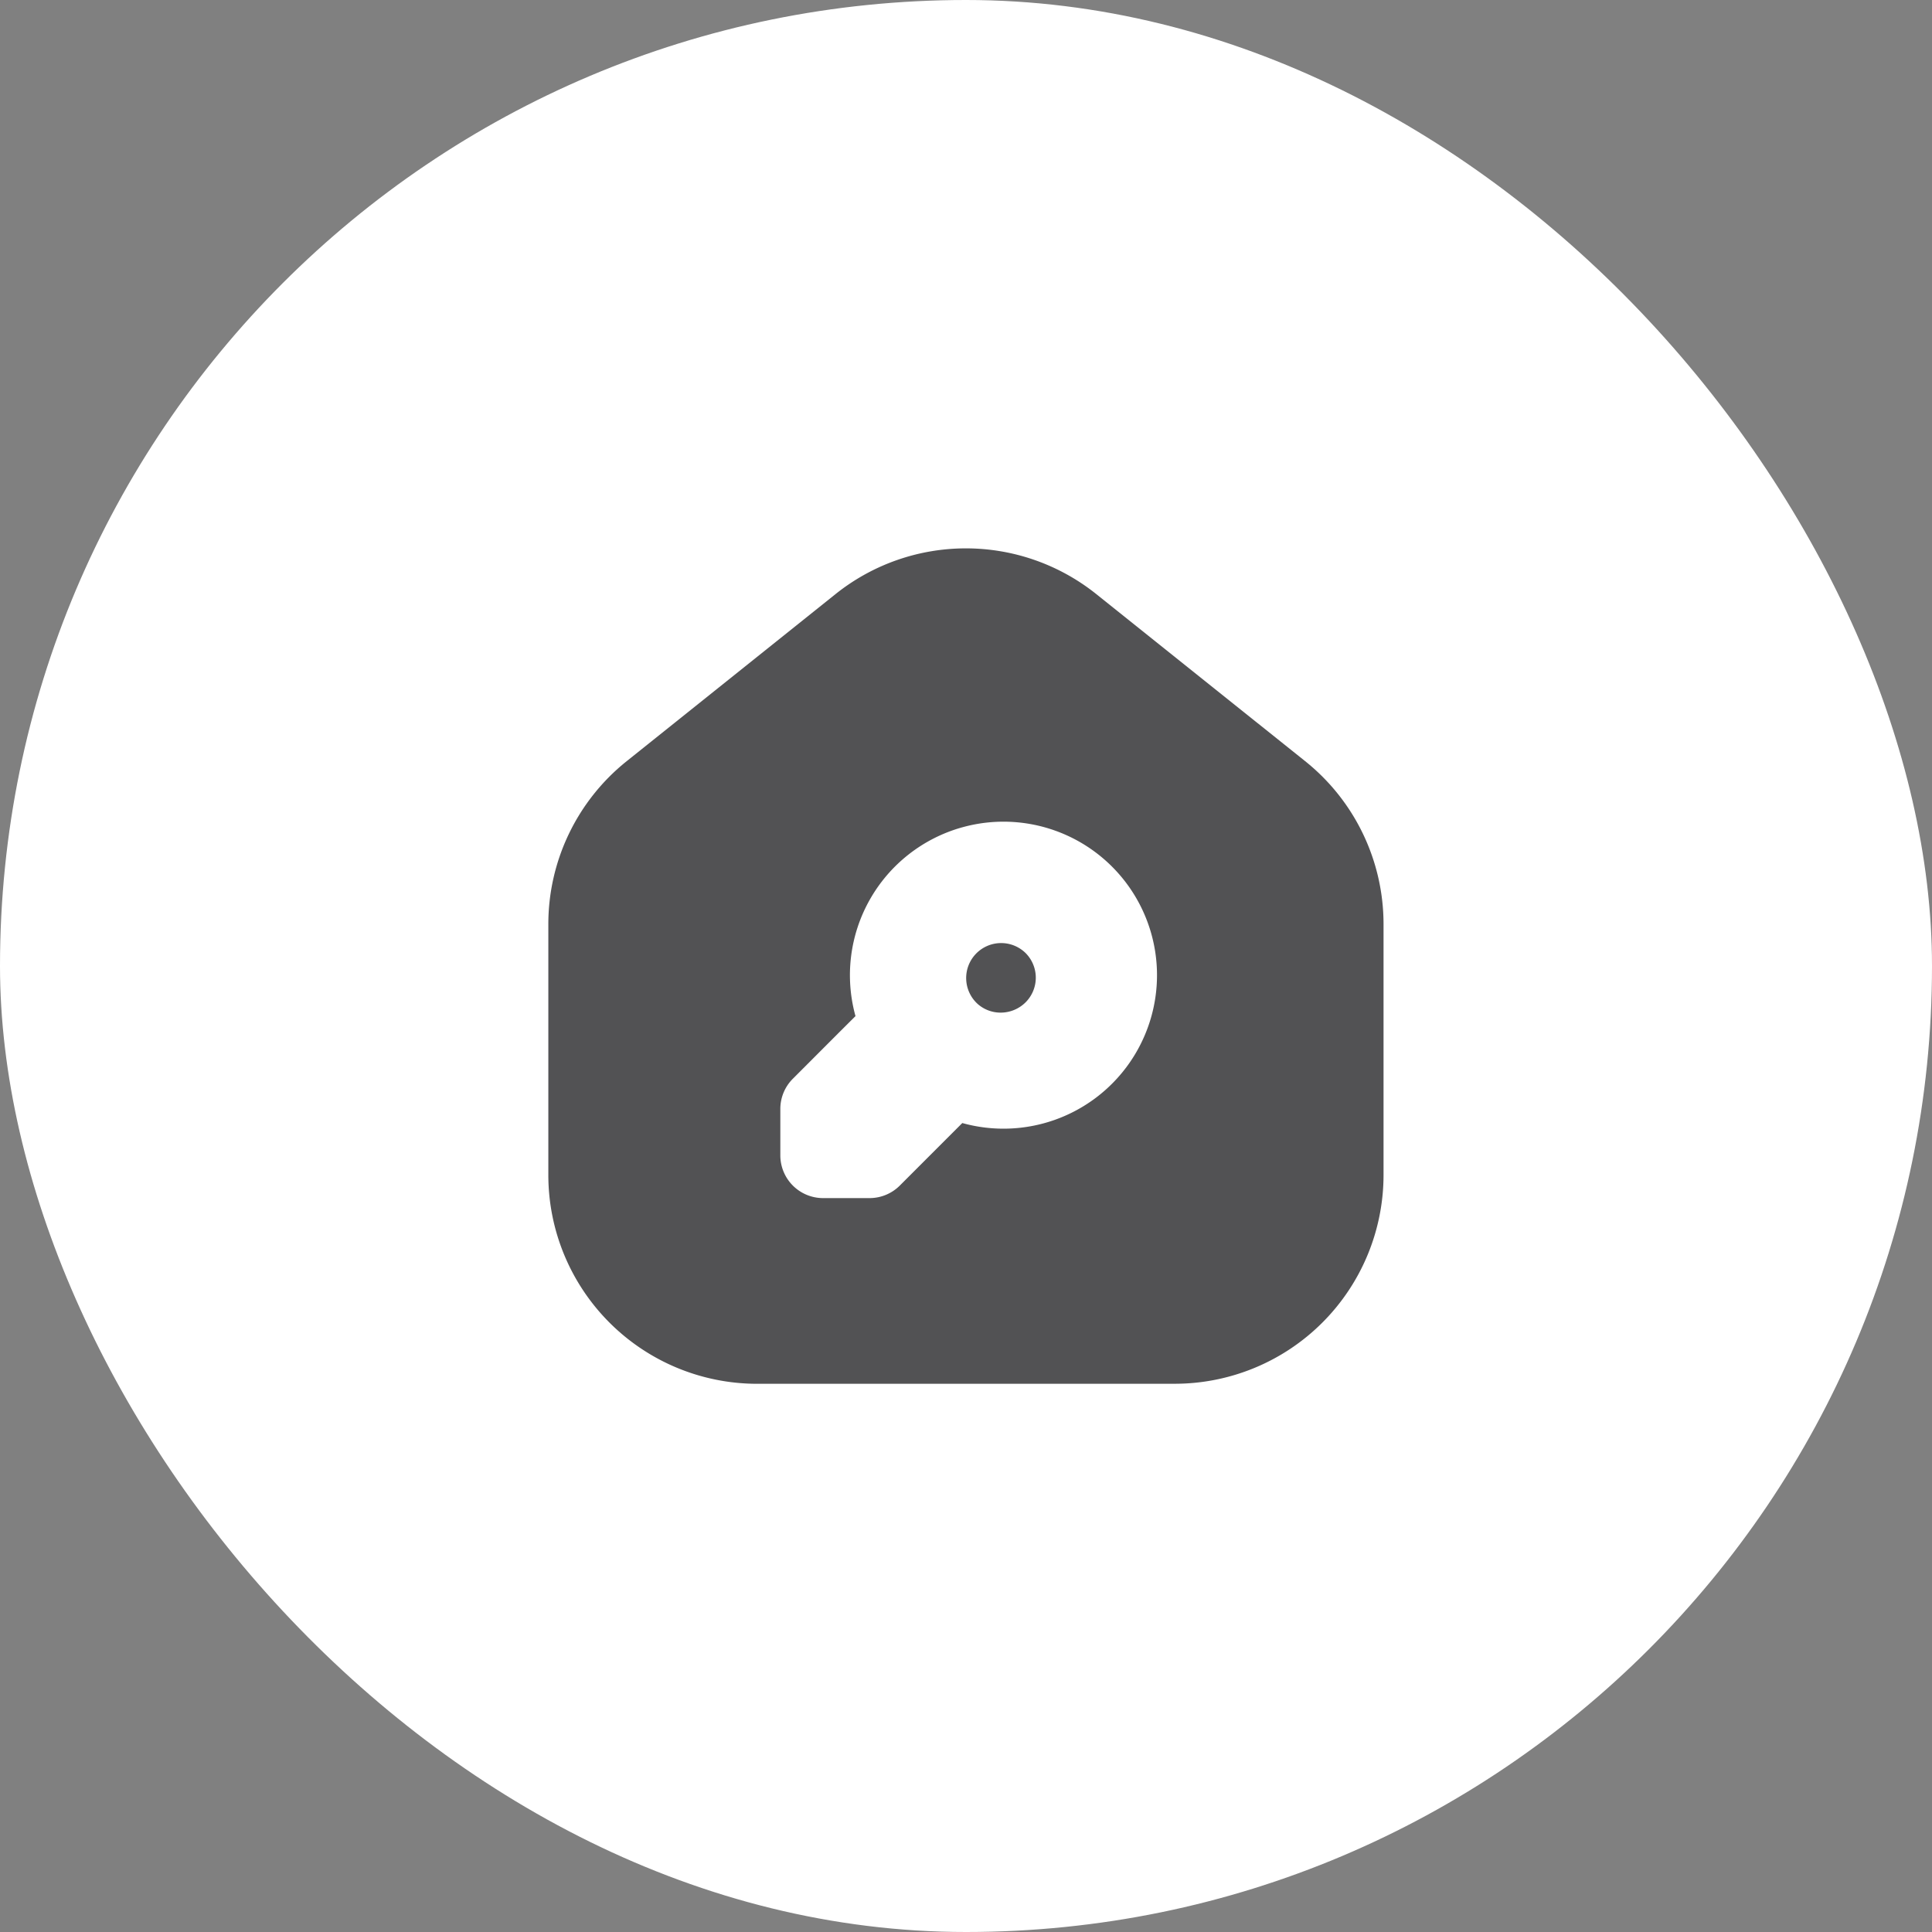
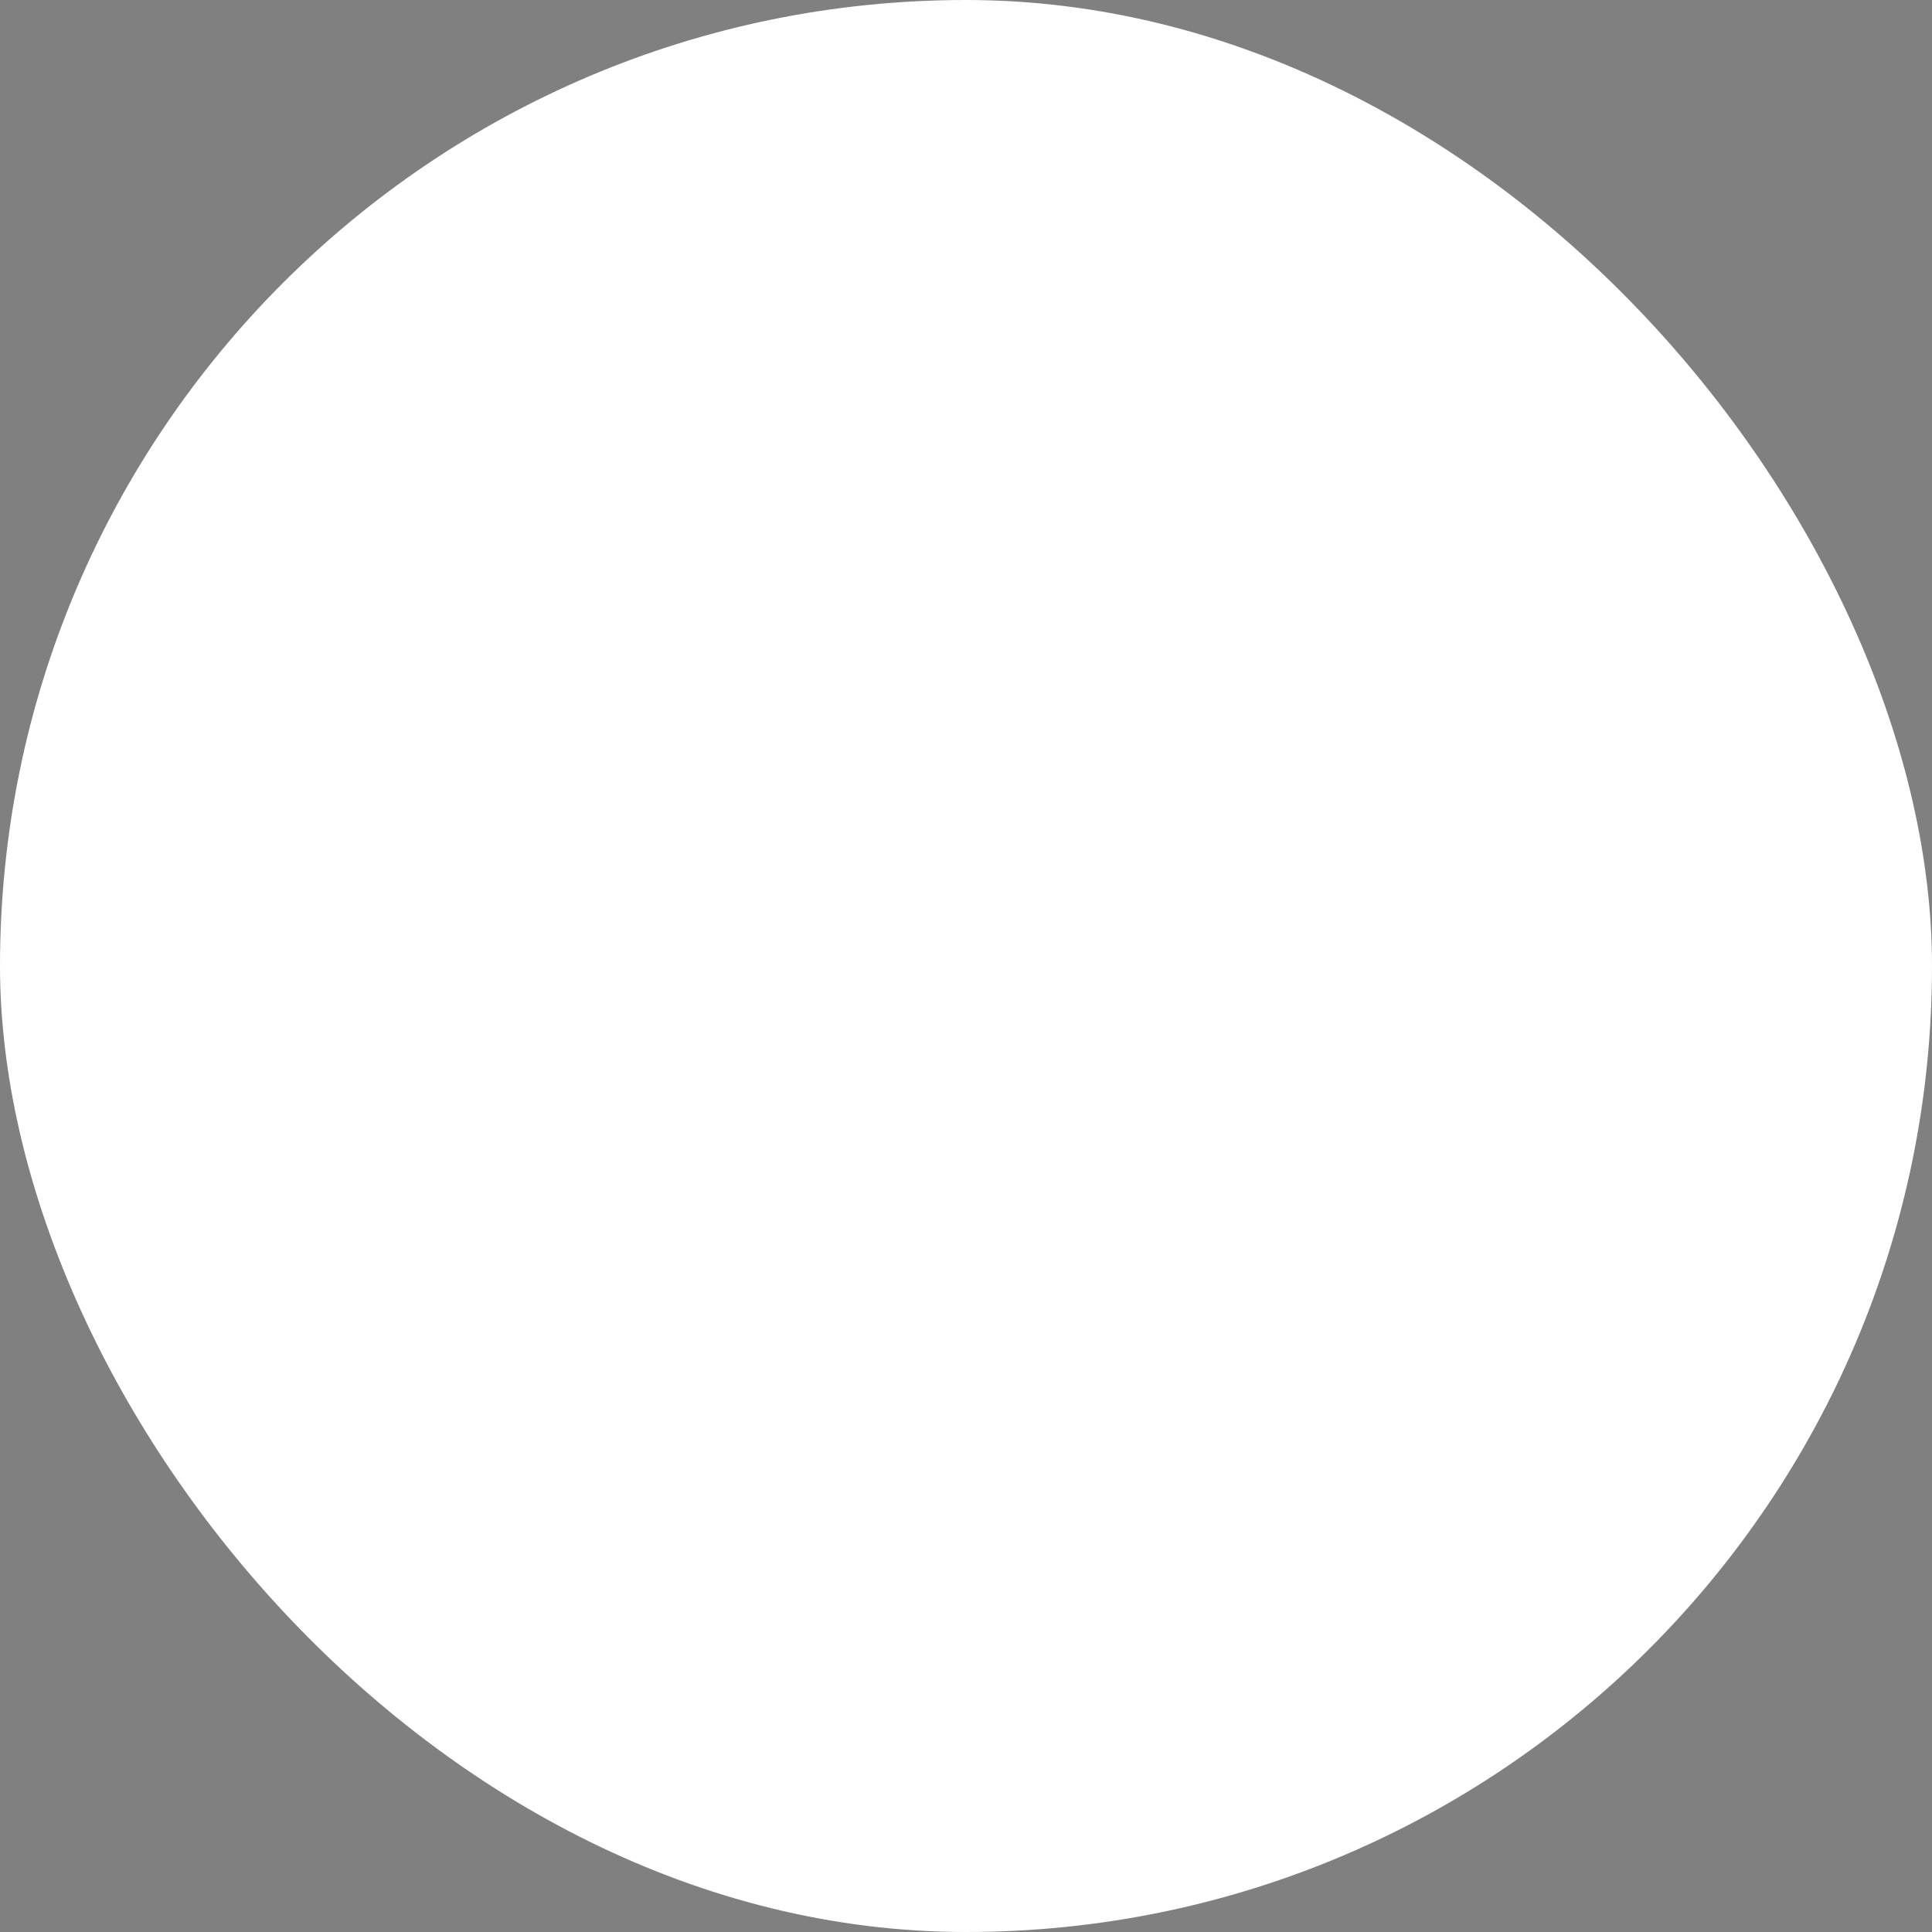
<svg xmlns="http://www.w3.org/2000/svg" width="60" height="60" viewBox="0 0 60 60">
  <rect x="0" y="0" width="60" height="60" fill="#808080" stroke="none" />
  <defs>
    <clipPath id="clip-path">
      <rect id="Bold_book-book-pages" data-name="Bold / book-book-pages" width="42" height="42" transform="translate(0 0)" fill="#525254" />
    </clipPath>
  </defs>
  <g id="ico_ag_indépendante" data-name="ico_ag indépendante" transform="translate(8020 8087)">
    <rect id="Frame_394" data-name="Frame 394" width="60" height="60" rx="30" transform="translate(-8020 -8087)" fill="#fff" />
    <g id="Groupe_de_masques_127" data-name="Groupe de masques 127" transform="translate(-8011 -8078)" clip-path="url(#clip-path)">
-       <path id="Union_50" data-name="Union 50" d="M6.485,25.946A6.486,6.486,0,0,1,0,19.461V11.679A6.482,6.482,0,0,1,2.432,6.611L8.918,1.422a6.482,6.482,0,0,1,8.1,0l6.486,5.188a6.479,6.479,0,0,1,2.434,5.063v7.787a6.486,6.486,0,0,1-6.485,6.485ZM12.858,8.663a4.767,4.767,0,0,0-3.319,5.864l0,0-.507.505L7.593,16.473a1.324,1.324,0,0,0-.388.94v1.442a1.328,1.328,0,0,0,1.327,1.324H9.975a1.329,1.329,0,0,0,.939-.388l1.462-1.463.48-.48h0a4.767,4.767,0,1,0,0-9.184Zm.47,5.482a1.086,1.086,0,1,1,1.488-1.582l.006.006a1.083,1.083,0,0,1,0,1.53,1.1,1.1,0,0,1-.774.32A1.072,1.072,0,0,1,13.328,14.145Z" transform="translate(8.029 8.029)" fill="#525254" stroke="rgba(0,0,0,0)" stroke-miterlimit="10" stroke-width="1" />
-     </g>
+       </g>
  </g>
</svg>